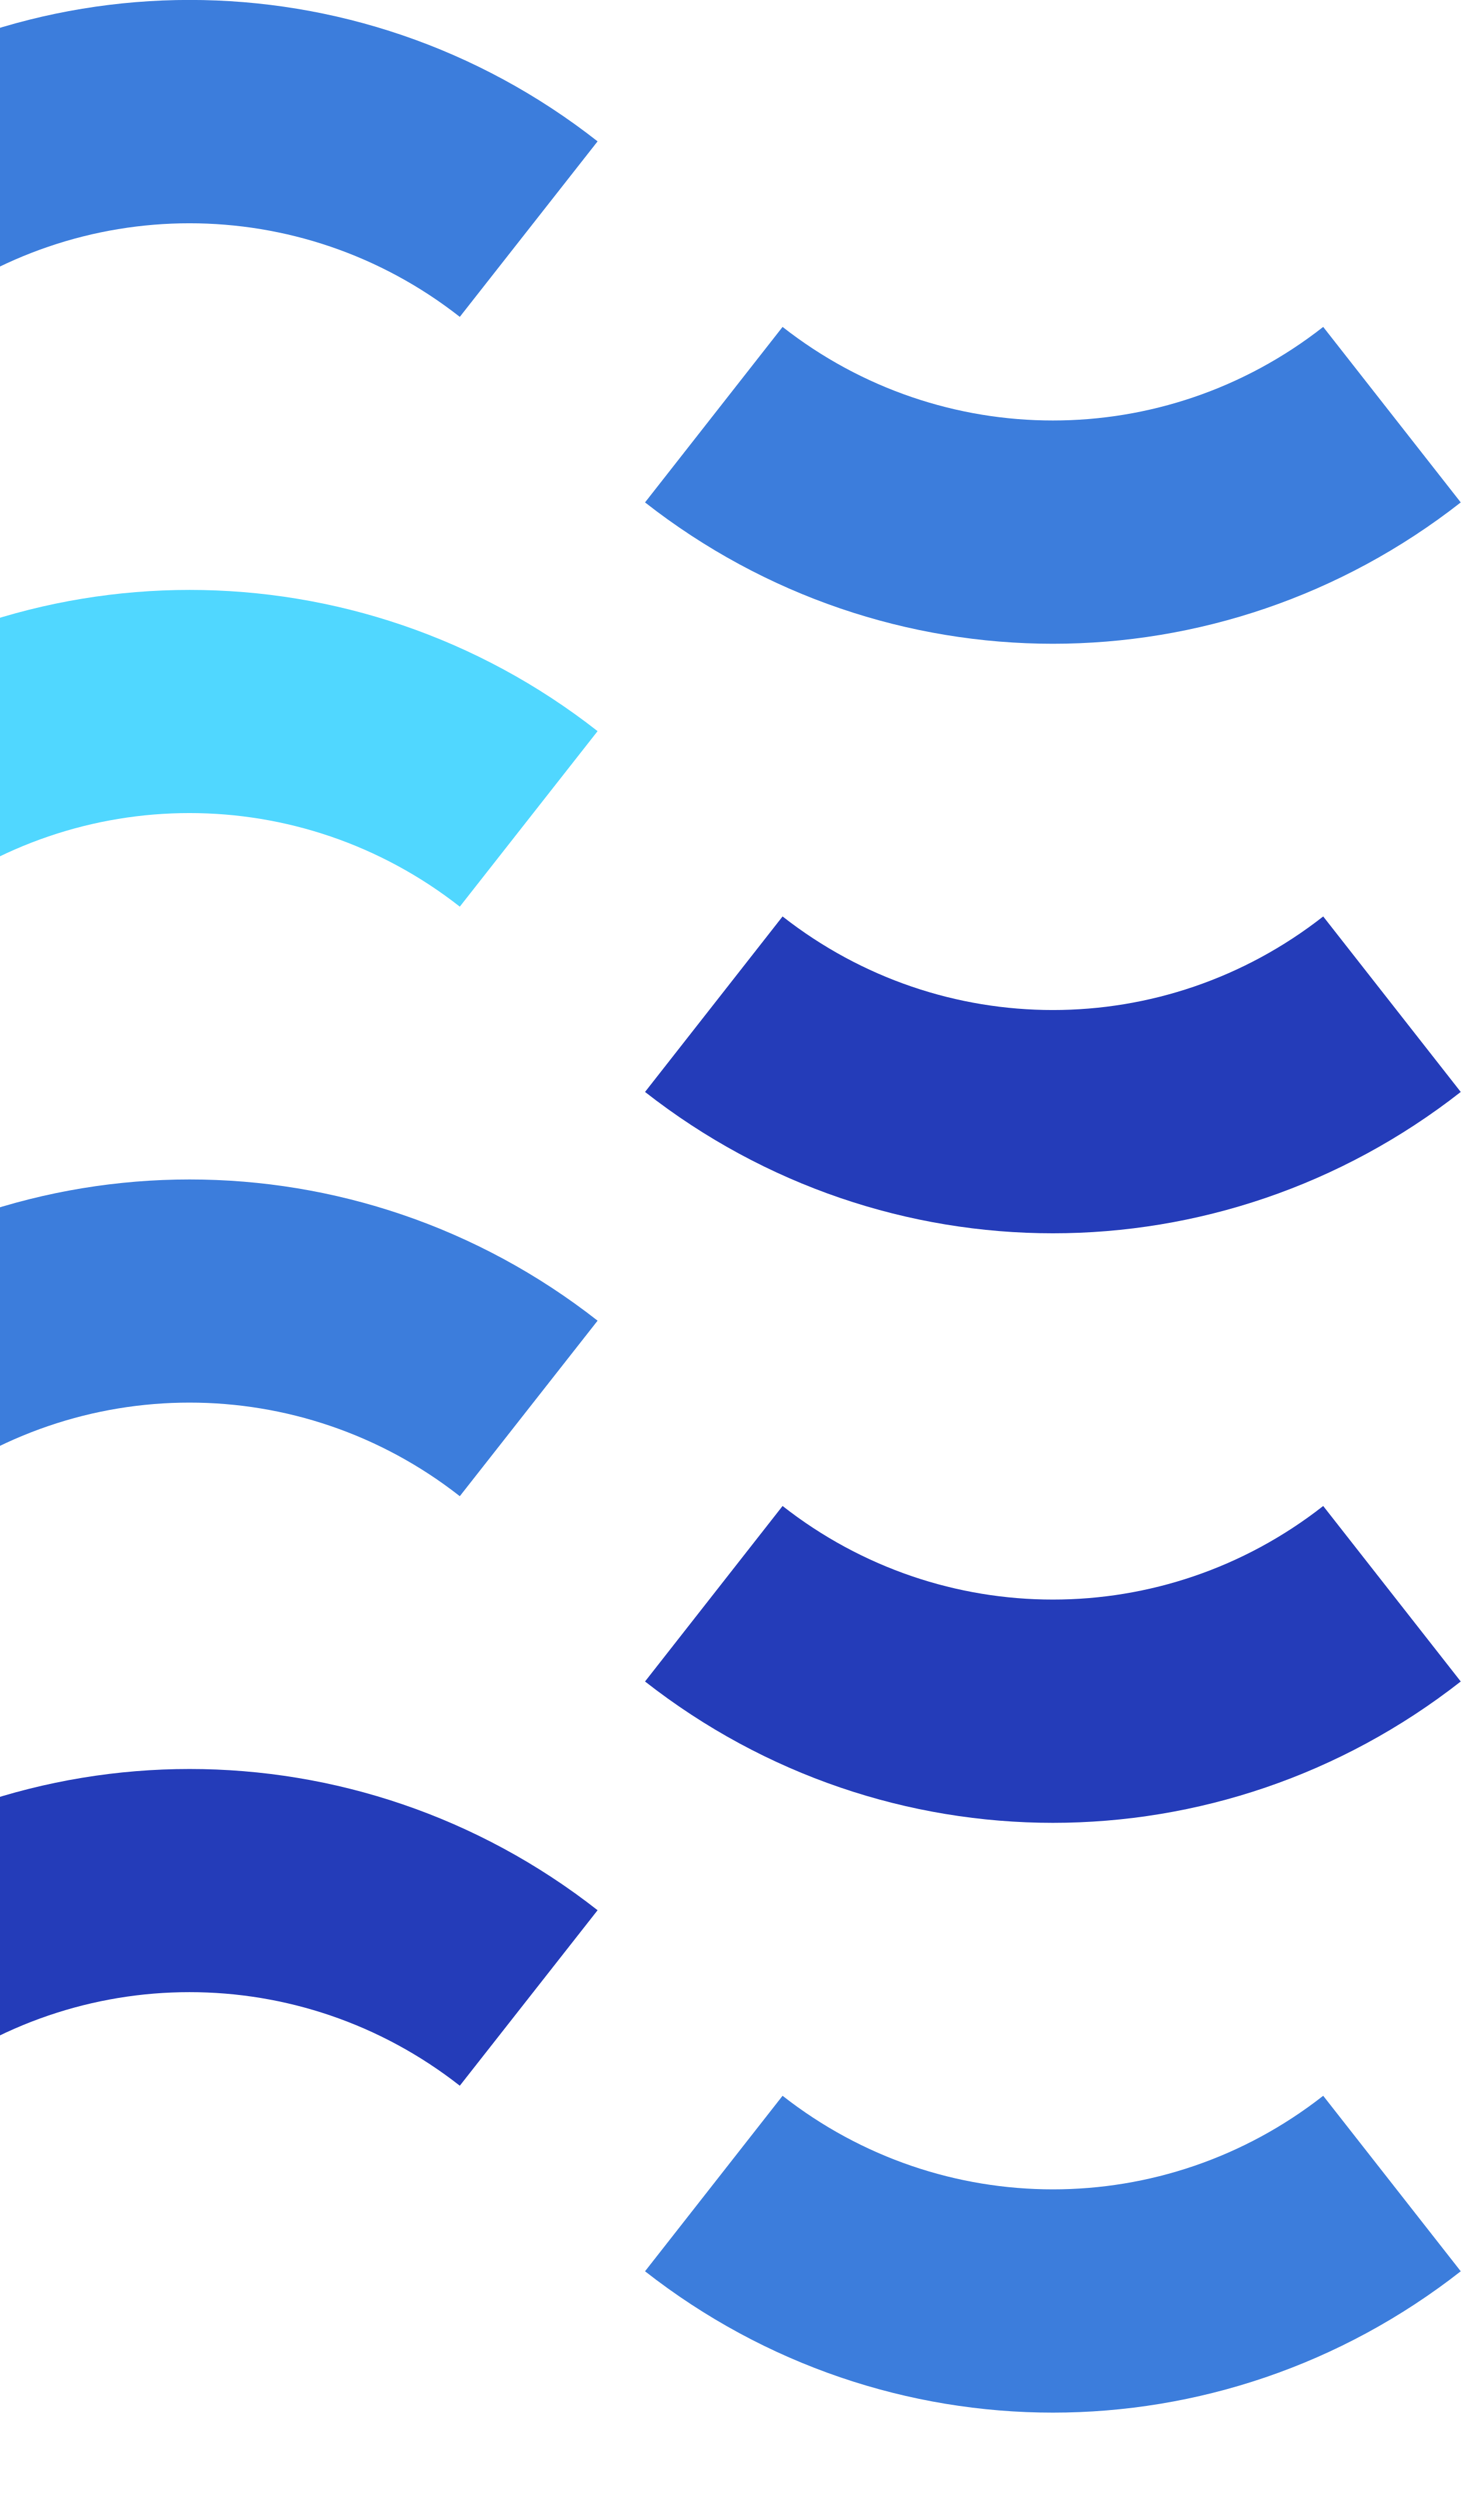
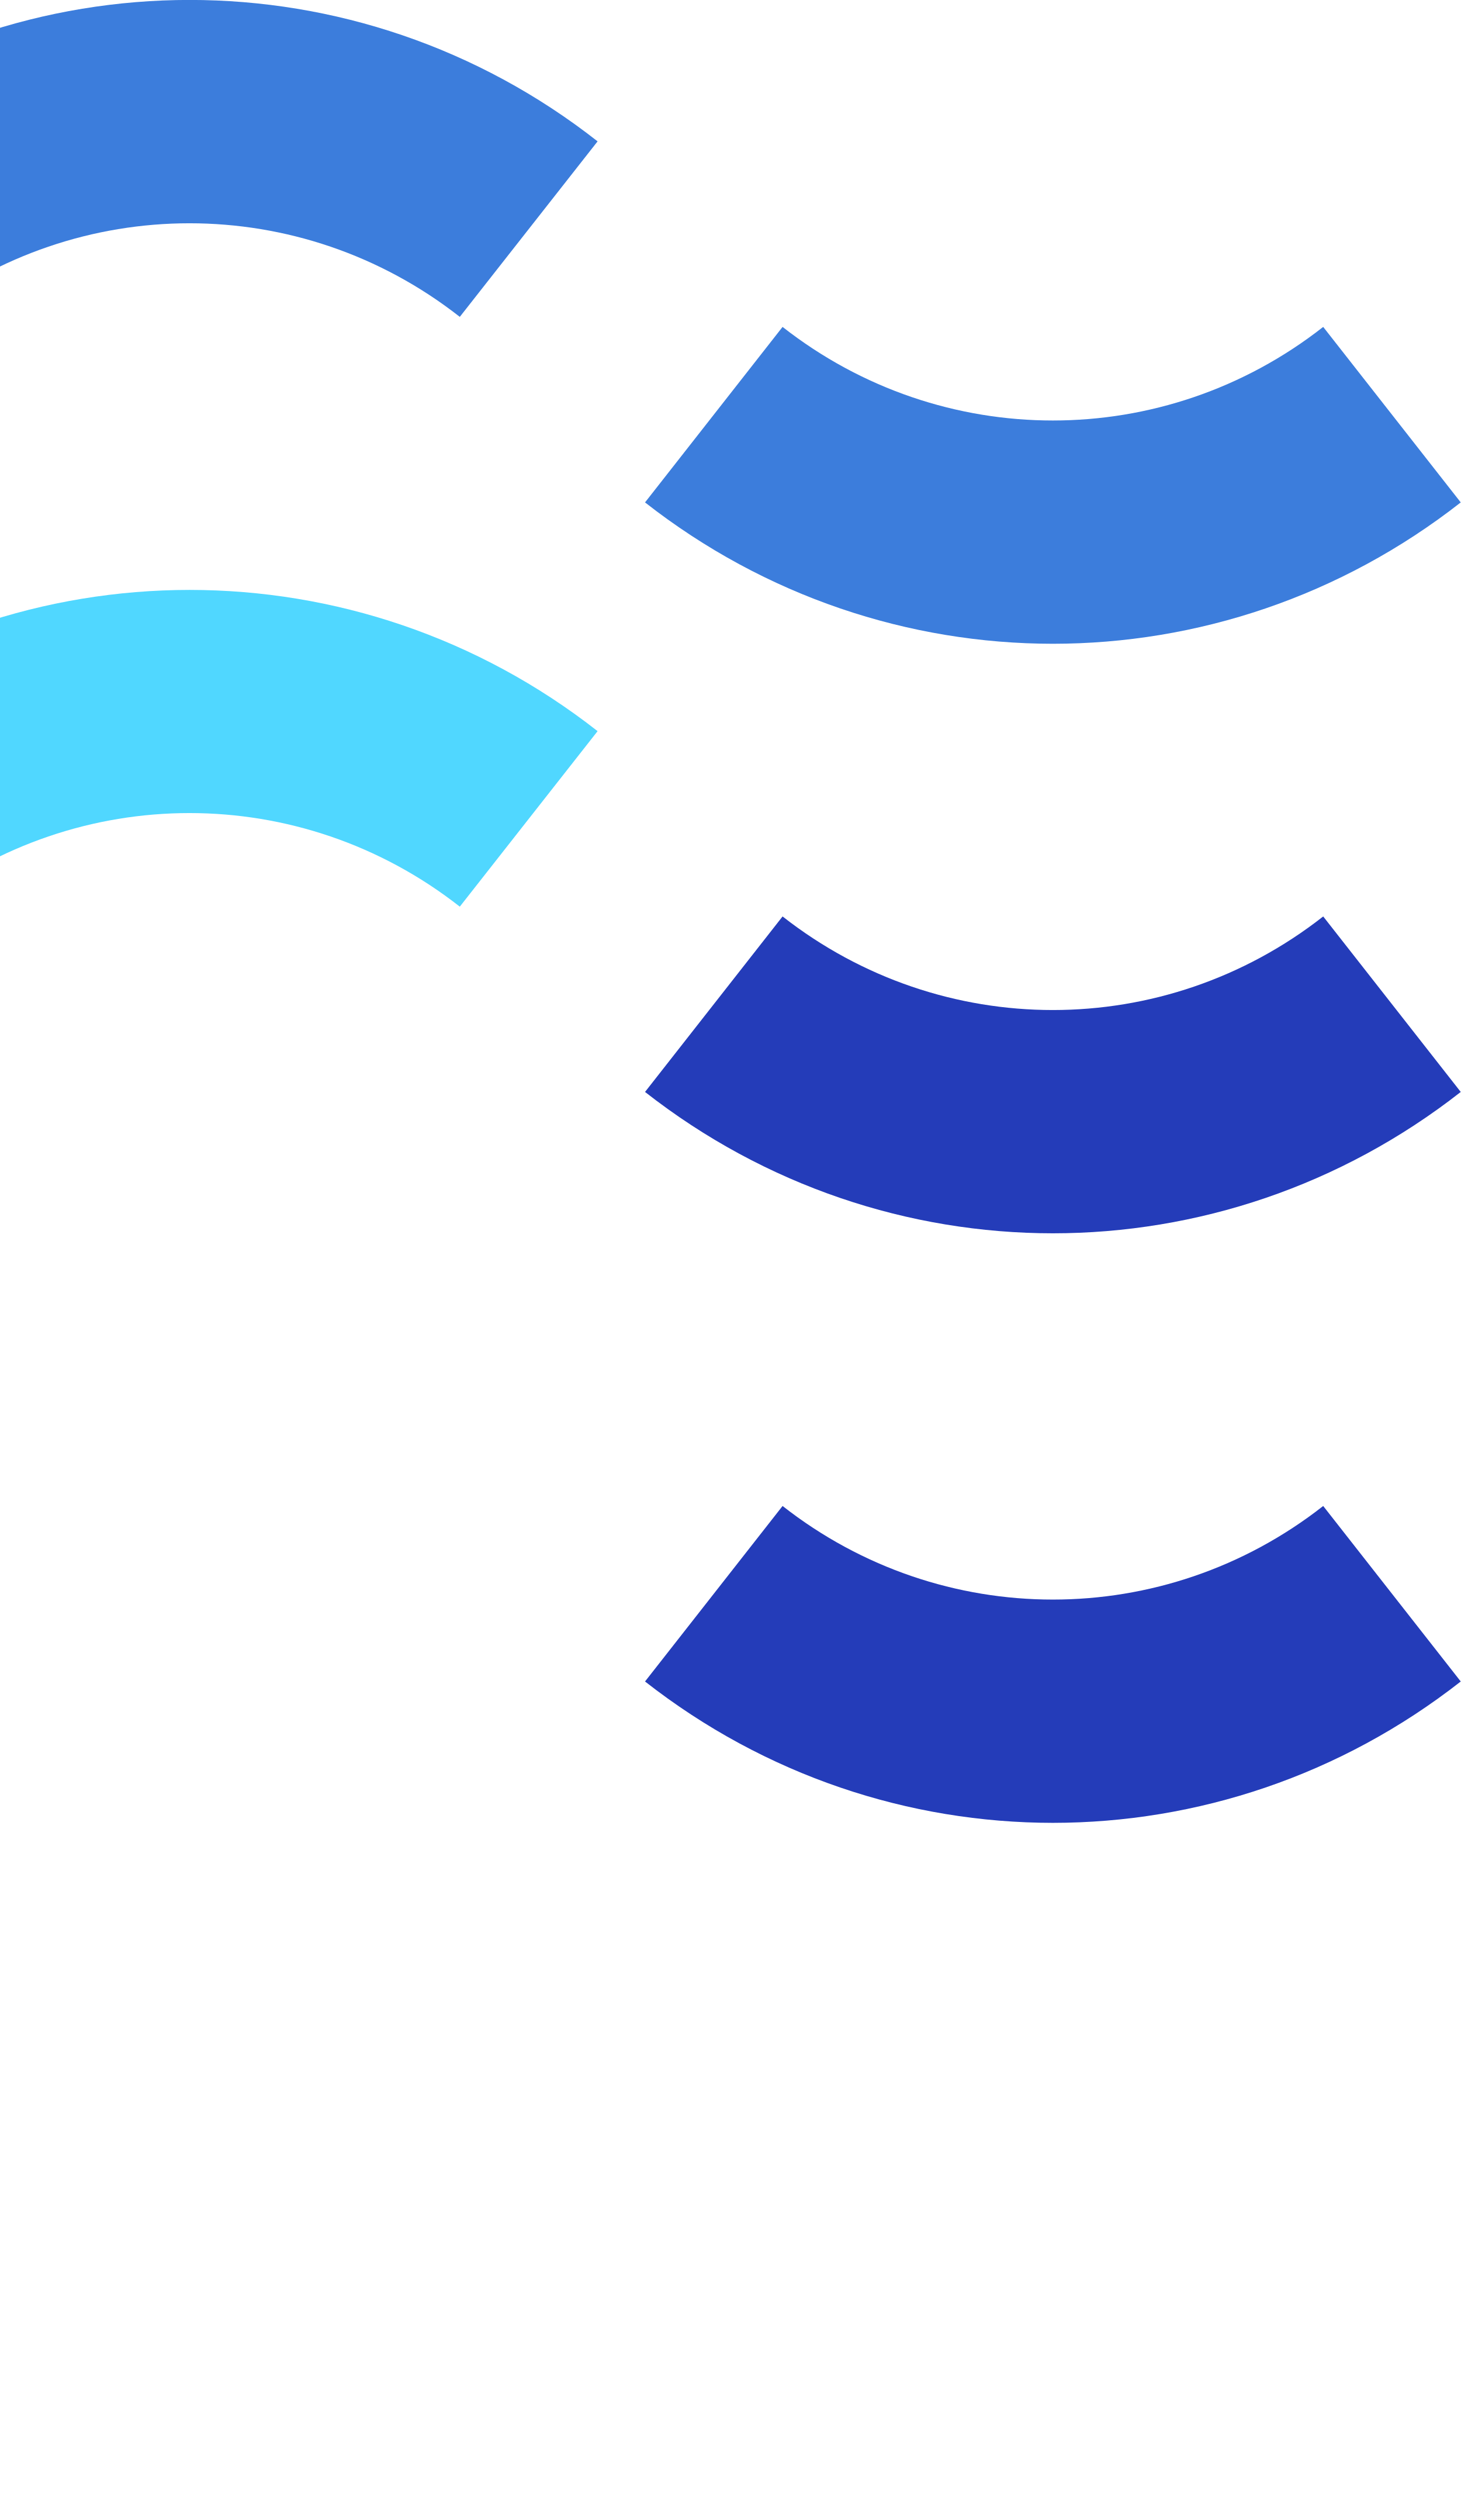
<svg xmlns="http://www.w3.org/2000/svg" width="235" height="402" viewBox="0 0 235 402" fill="none">
  <g clip-path="url(#clip0_307_737)">
    <path d="M73.958 50.957C48.363 30.889 12.594 30.889 -13.002 50.957L-35.125 22.733C3.51 -7.591 57.487 -7.591 96.122 22.733" fill="#3C7DDC" />
    <path d="M169.396 103.528C146.223 103.528 123.09 95.937 103.752 80.796L125.875 52.572C151.471 72.639 187.24 72.639 212.835 52.572L234.959 80.796C215.621 95.937 192.488 103.528 169.315 103.528" fill="#3C7DDC" />
    <path d="M73.958 145.804C48.363 125.736 12.594 125.736 -13.002 145.804L-35.125 117.58C3.51 87.296 57.487 87.296 96.122 117.58" fill="#50D7FF" />
    <path d="M169.396 198.335C146.223 198.335 123.09 190.744 103.752 175.602L125.875 147.378C151.471 167.446 187.24 167.446 212.835 147.378L234.959 175.602C215.621 190.744 192.488 198.335 169.315 198.335" fill="#243CB9" />
-     <path d="M73.958 240.611C48.363 220.543 12.594 220.543 -13.002 240.611L-35.125 212.387C3.51 182.103 57.487 182.103 96.122 212.387" fill="#3C7DDC" />
    <path d="M169.396 293.142C146.223 293.142 123.09 285.551 103.752 270.409L125.875 242.185C151.471 262.253 187.24 262.253 212.835 242.185L234.959 270.409C215.621 285.551 192.488 293.142 169.315 293.142" fill="#243CB9" />
-     <path d="M73.958 335.417C48.363 315.35 12.594 315.35 -13.002 335.417L-35.125 307.193C3.51 276.91 57.487 276.91 96.122 307.193" fill="#243CB9" />
-     <path d="M169.396 387.989C146.223 387.989 123.09 380.398 103.752 365.256L125.875 337.032C151.471 357.1 187.24 357.1 212.835 337.032L234.959 365.256C215.621 380.398 192.488 387.989 169.315 387.989" fill="#3C7DDC" />
  </g>
  <defs>
    <clipPath id="clip0_307_737">
      <rect width="548" height="402" fill="white" transform="translate(-313)" />
    </clipPath>
  </defs>
</svg>